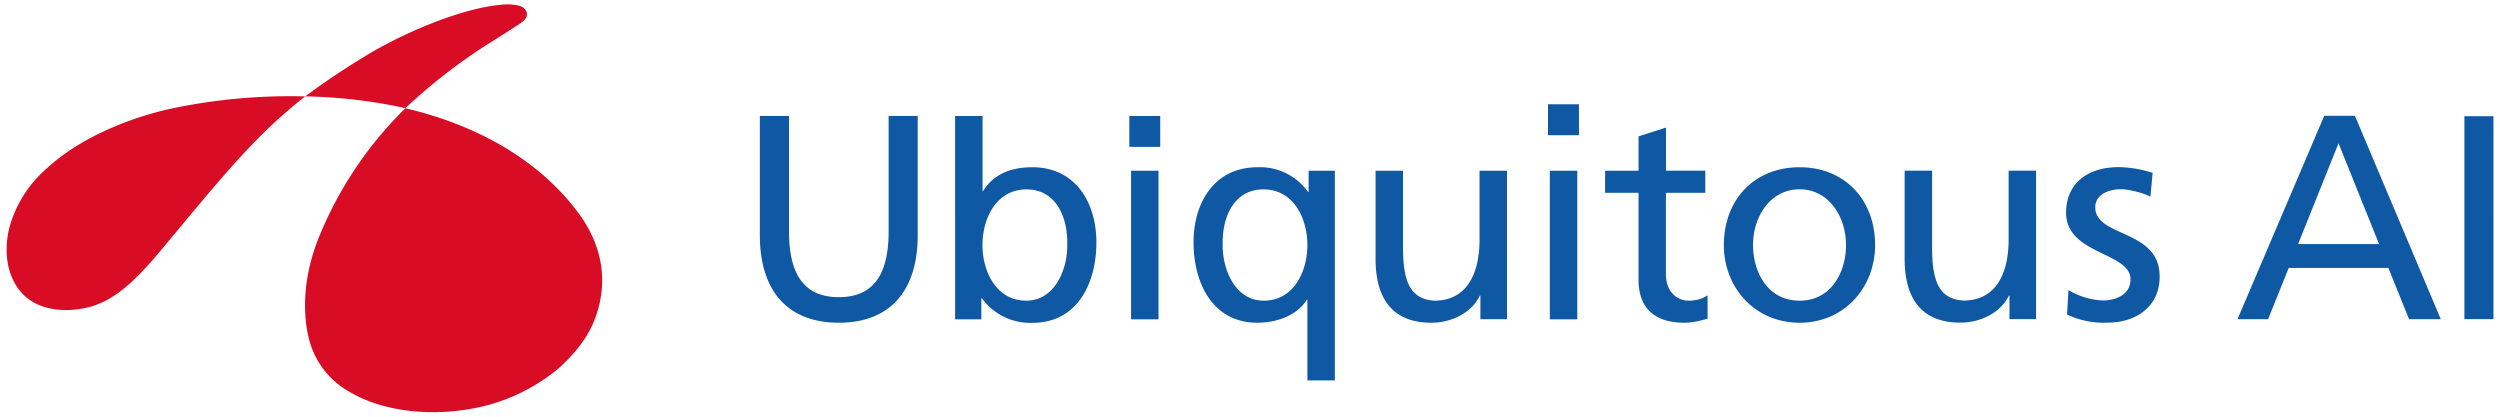
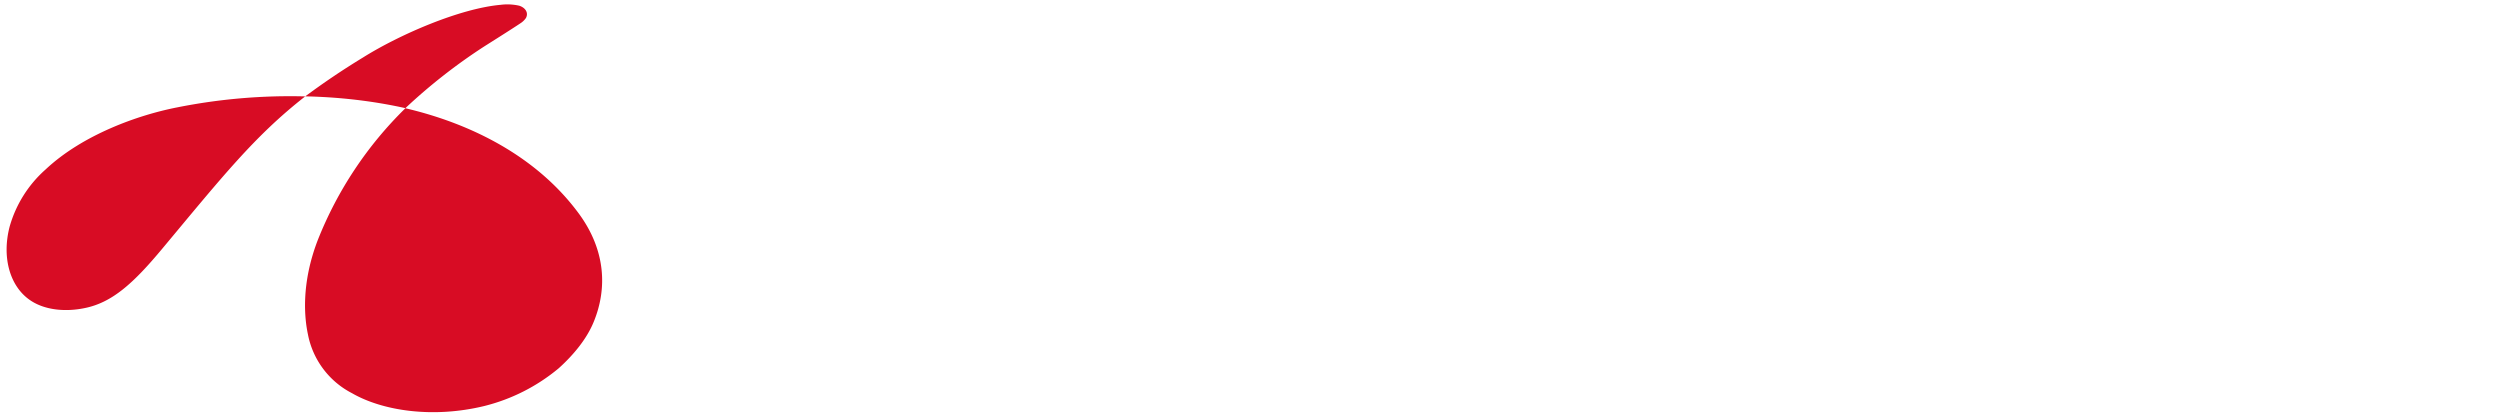
<svg xmlns="http://www.w3.org/2000/svg" viewBox="0 0 264 44">
  <defs>
    <style>.lgmrk{fill:#d80c24}.lgtxt{fill:#0f58a3}</style>
  </defs>
-   <path d="M96.91 24.82c0 6.03-3.04 9.26-8.33 9.26s-8.34-3.23-8.34-9.25V12.24h3.08v12.18c0 4.13 1.29 6.96 5.26 6.96s5.26-2.83 5.26-6.96V12.24h3.07v12.59Zm3.95-12.57h2.9v7.93h.05c.9-1.45 2.47-2.52 5.2-2.52 4.55 0 6.77 3.72 6.77 7.93 0 4.31-2 8.5-6.74 8.5a6.3 6.3 0 0 1-5.35-2.59h-.06v2.22h-2.77V12.25ZM108.4 20c-3.14 0-4.65 2.98-4.65 5.9 0 2.62 1.36 5.85 4.62 5.85 3.1 0 4.4-3.48 4.33-5.94.07-2.83-1.16-5.81-4.3-5.81Zm10.86-7.75h3.26v3.26h-3.26v-3.26Zm.18 5.78h2.9v15.69h-2.9v-15.7Zm21.52 22.14h-2.9v-8.52H138c-.89 1.48-2.92 2.43-5.23 2.43-4.73 0-6.73-4.21-6.73-8.49 0-4.21 2.21-7.93 6.76-7.93a6.22 6.22 0 0 1 5.33 2.61h.06v-2.24h2.77v22.14Zm-7.5-8.42c3.25 0 4.6-3.23 4.6-5.85 0-2.92-1.5-5.9-4.64-5.9s-4.37 2.95-4.3 5.8c-.07 2.47 1.22 5.95 4.33 5.95Zm25.67 1.96h-2.8v-2.49h-.06c-.86 1.79-2.95 2.86-5.13 2.86-4.06 0-5.88-2.52-5.88-6.73v-9.32h2.9v8.12c0 3.66.8 5.44 3.31 5.6 3.3 0 4.77-2.65 4.77-6.46v-7.26h2.9V33.7Zm4.34-22.7h3.27v3.27h-3.27v-3.26Zm.19 7.02h2.9v15.69h-2.9v-15.7Zm16.42 2.33h-4.16v8.59c0 1.81 1.11 2.8 2.43 2.8.9 0 1.54-.28 1.97-.56v2.46c-.64.19-1.53.43-2.46.43-2.98 0-4.83-1.41-4.83-4.55v-9.17h-3.53v-2.33h3.53V14.4l2.9-.93v4.55h4.15v2.34Zm9.96-2.7c4.77 0 7.97 3.44 7.97 8.21 0 4.5-3.26 8.21-7.97 8.21-4.73 0-8-3.72-8-8.2 0-4.78 3.2-8.22 8-8.22Zm0 14.09c3.39 0 4.9-3.08 4.9-5.88 0-2.98-1.82-5.88-4.9-5.88-3.1 0-4.92 2.9-4.92 5.88 0 2.8 1.5 5.88 4.92 5.88ZM215 33.7h-2.8v-2.49h-.06c-.86 1.79-2.95 2.86-5.14 2.86-4.06 0-5.87-2.52-5.87-6.73v-9.32h2.9v8.12c0 3.66.79 5.44 3.31 5.6 3.3 0 4.77-2.65 4.77-6.46v-7.26h2.9V33.7Zm3.43-3.07a7.71 7.71 0 0 0 3.6 1.1c1.32 0 2.95-.55 2.95-2.24 0-2.86-6.8-2.61-6.8-7.01 0-3.26 2.44-4.83 5.54-4.83a12 12 0 0 1 3.6.61l-.24 2.52c-.65-.4-2.37-.8-3.05-.8-1.48 0-2.77.62-2.77 1.91 0 3.2 6.8 2.28 6.8 7.3 0 3.34-2.68 4.88-5.48 4.88a9 9 0 0 1-4.3-.86l.15-2.58Zm27.02-18.4h3.23l9.07 21.48h-3.35l-2.19-5.42h-10.52l-2.18 5.42h-3.23l9.16-21.48Zm1.5 2.9-4.27 10.64h8.55l-4.28-10.64Zm13.29-2.86h3.07V33.7h-3.07V12.28Z" class="lgtxt" />
  <path d="M55.54 1.9c.3-.56-.07-1.1-.72-1.3a5.65 5.65 0 0 0-1.96-.09c-4.26.38-10.6 3.1-14.54 5.57a79.53 79.53 0 0 0-6.09 4.1c.59 0 1.19.03 1.8.06 2.89.15 5.86.53 8.78 1.18a58.95 58.95 0 0 1 8.3-6.5c.36-.23 2.91-1.83 3.86-2.47a2 2 0 0 0 .57-.55m-36.83 9.44c-4.1.8-9.97 2.87-13.9 6.56a12.65 12.65 0 0 0-3.8 6.06c-.81 3.16 0 6.09 1.95 7.58 1.62 1.25 3.97 1.4 5.9 1.01 3-.57 5.27-2.69 8.26-6.27 6.37-7.63 9.75-11.91 15.11-16.1-4.53-.12-9.07.27-13.52 1.16m42.42 11.22c-4.35-5.92-11.19-9.46-18.32-11.13a40.2 40.2 0 0 0-9.24 13.89c-1.81 4.67-1.41 8.32-1.05 10a8.87 8.87 0 0 0 4.65 6.2c3.24 1.87 8.54 2.67 13.95 1.36a19.7 19.7 0 0 0 7.89-4c1.55-1.4 2.97-3.1 3.71-4.95 1.4-3.45 1.26-7.48-1.59-11.37" class="lgmrk" />
</svg>